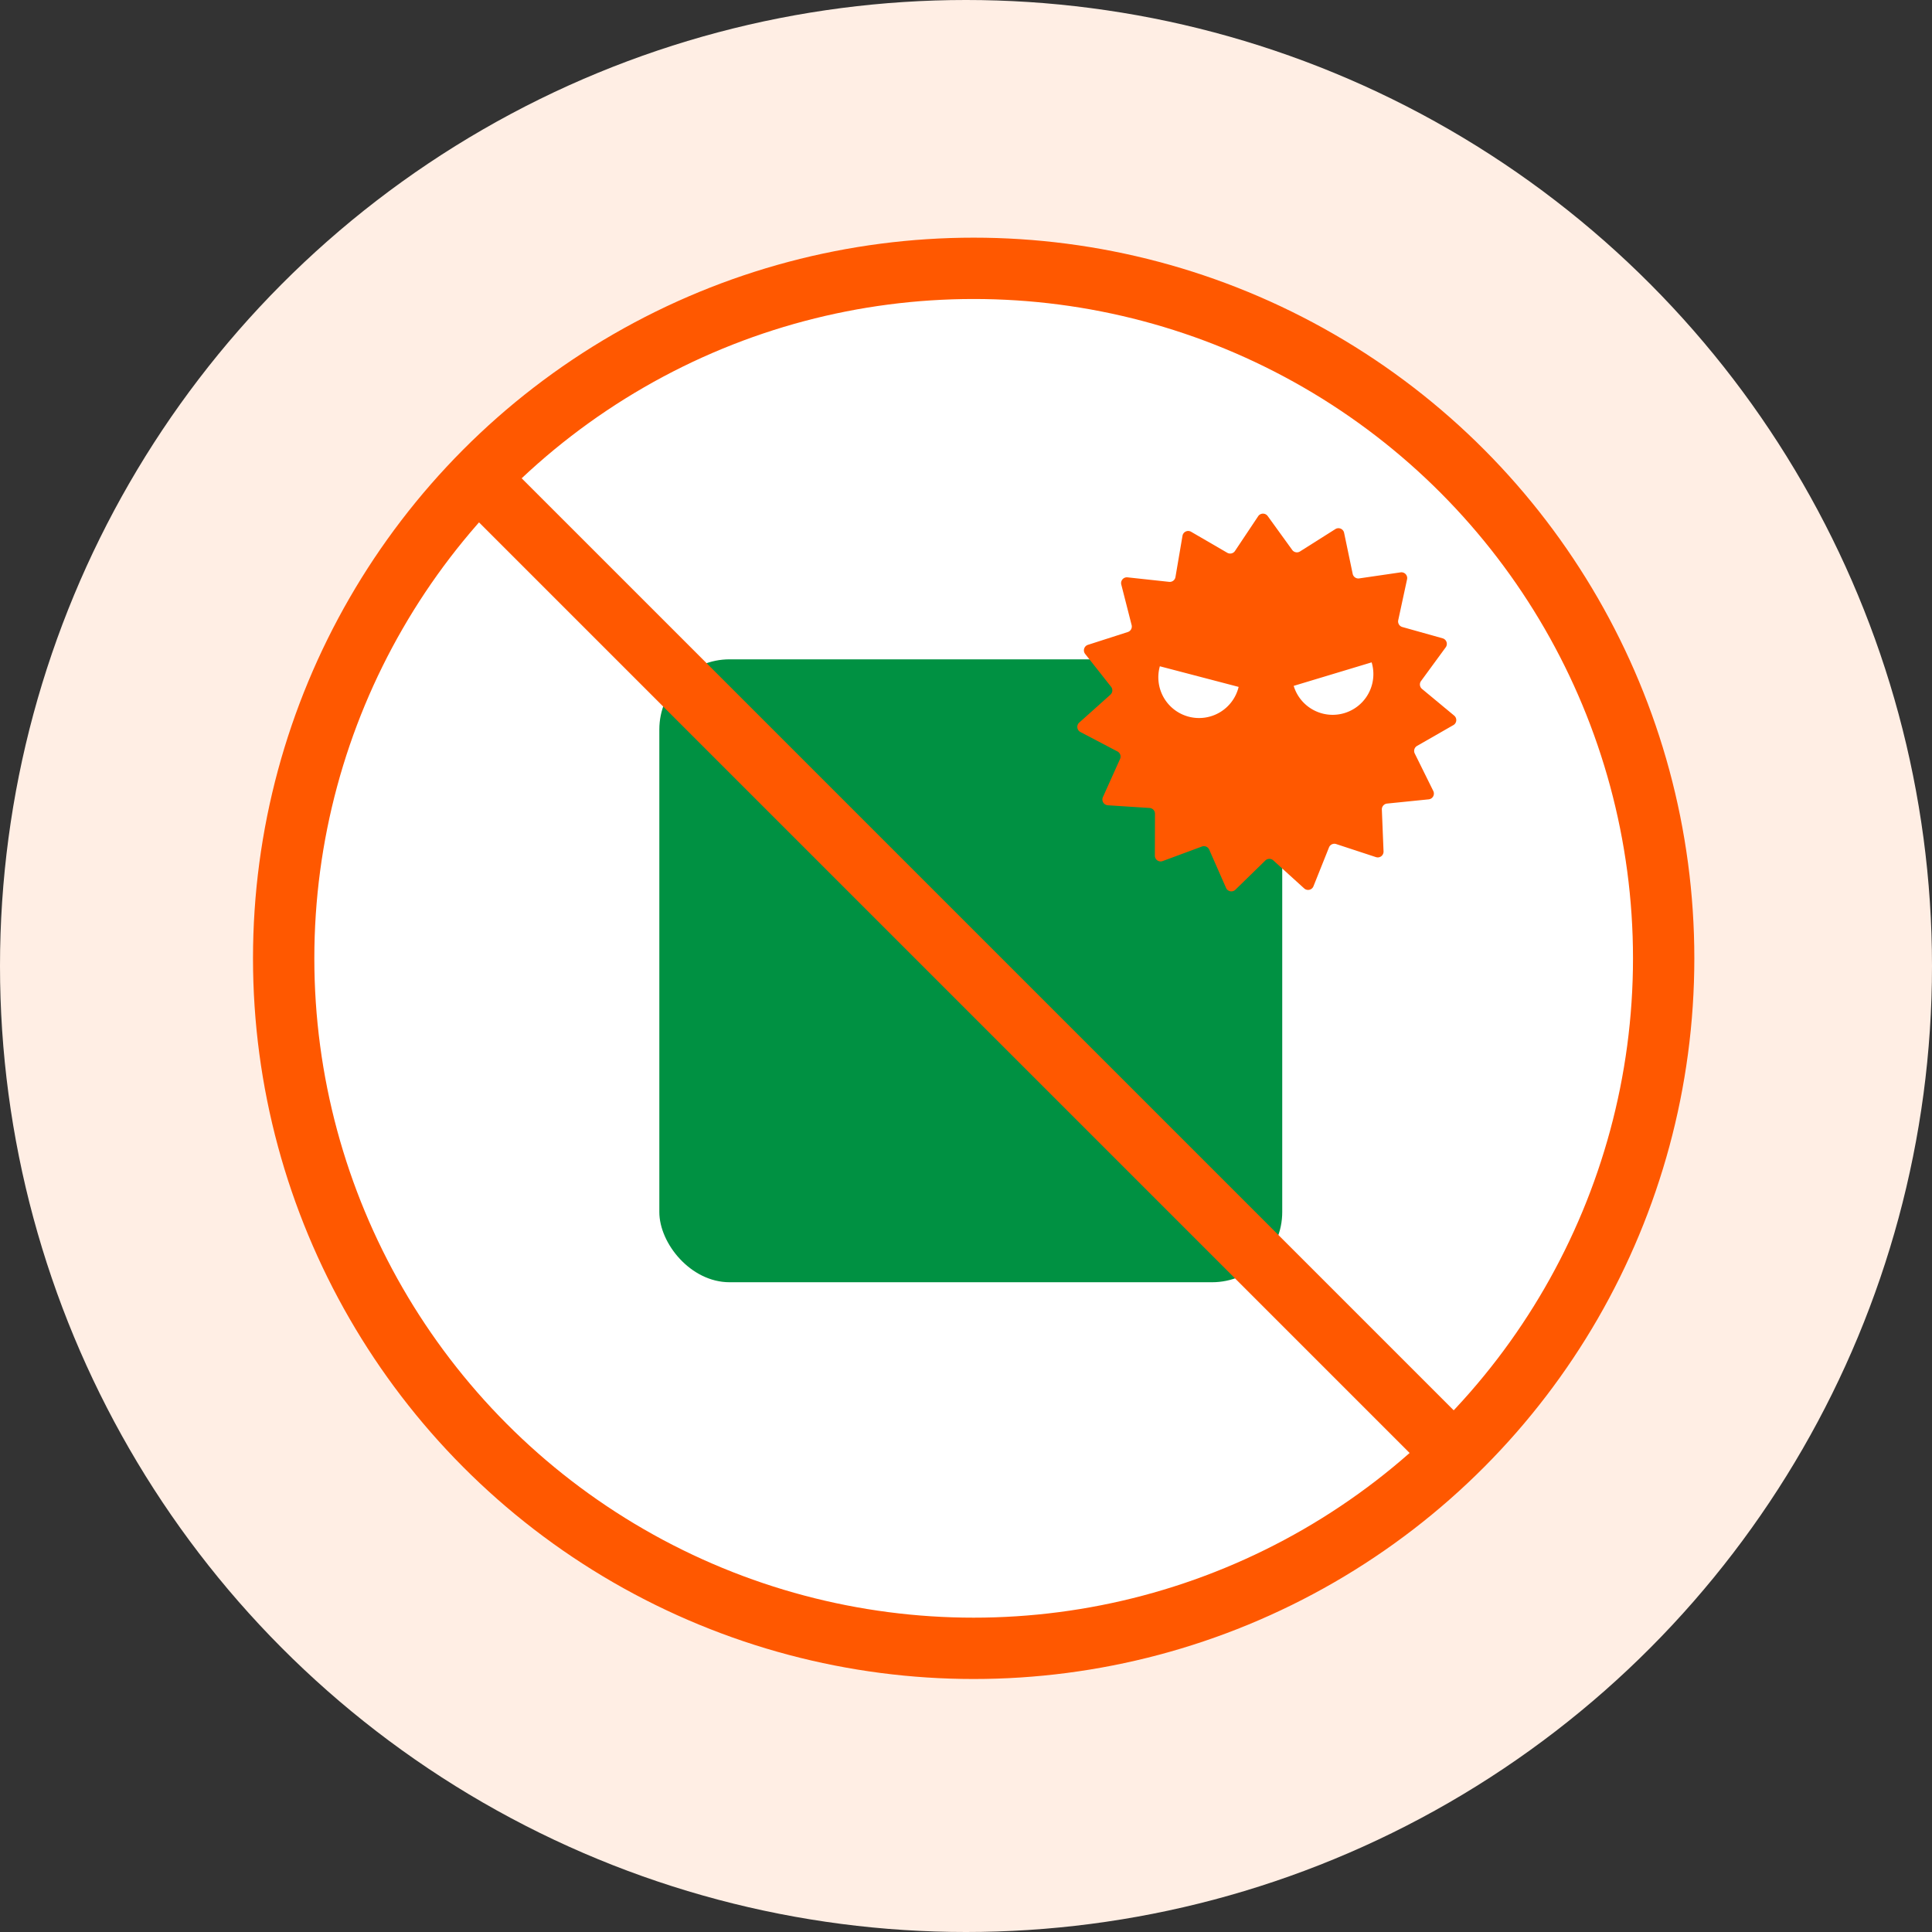
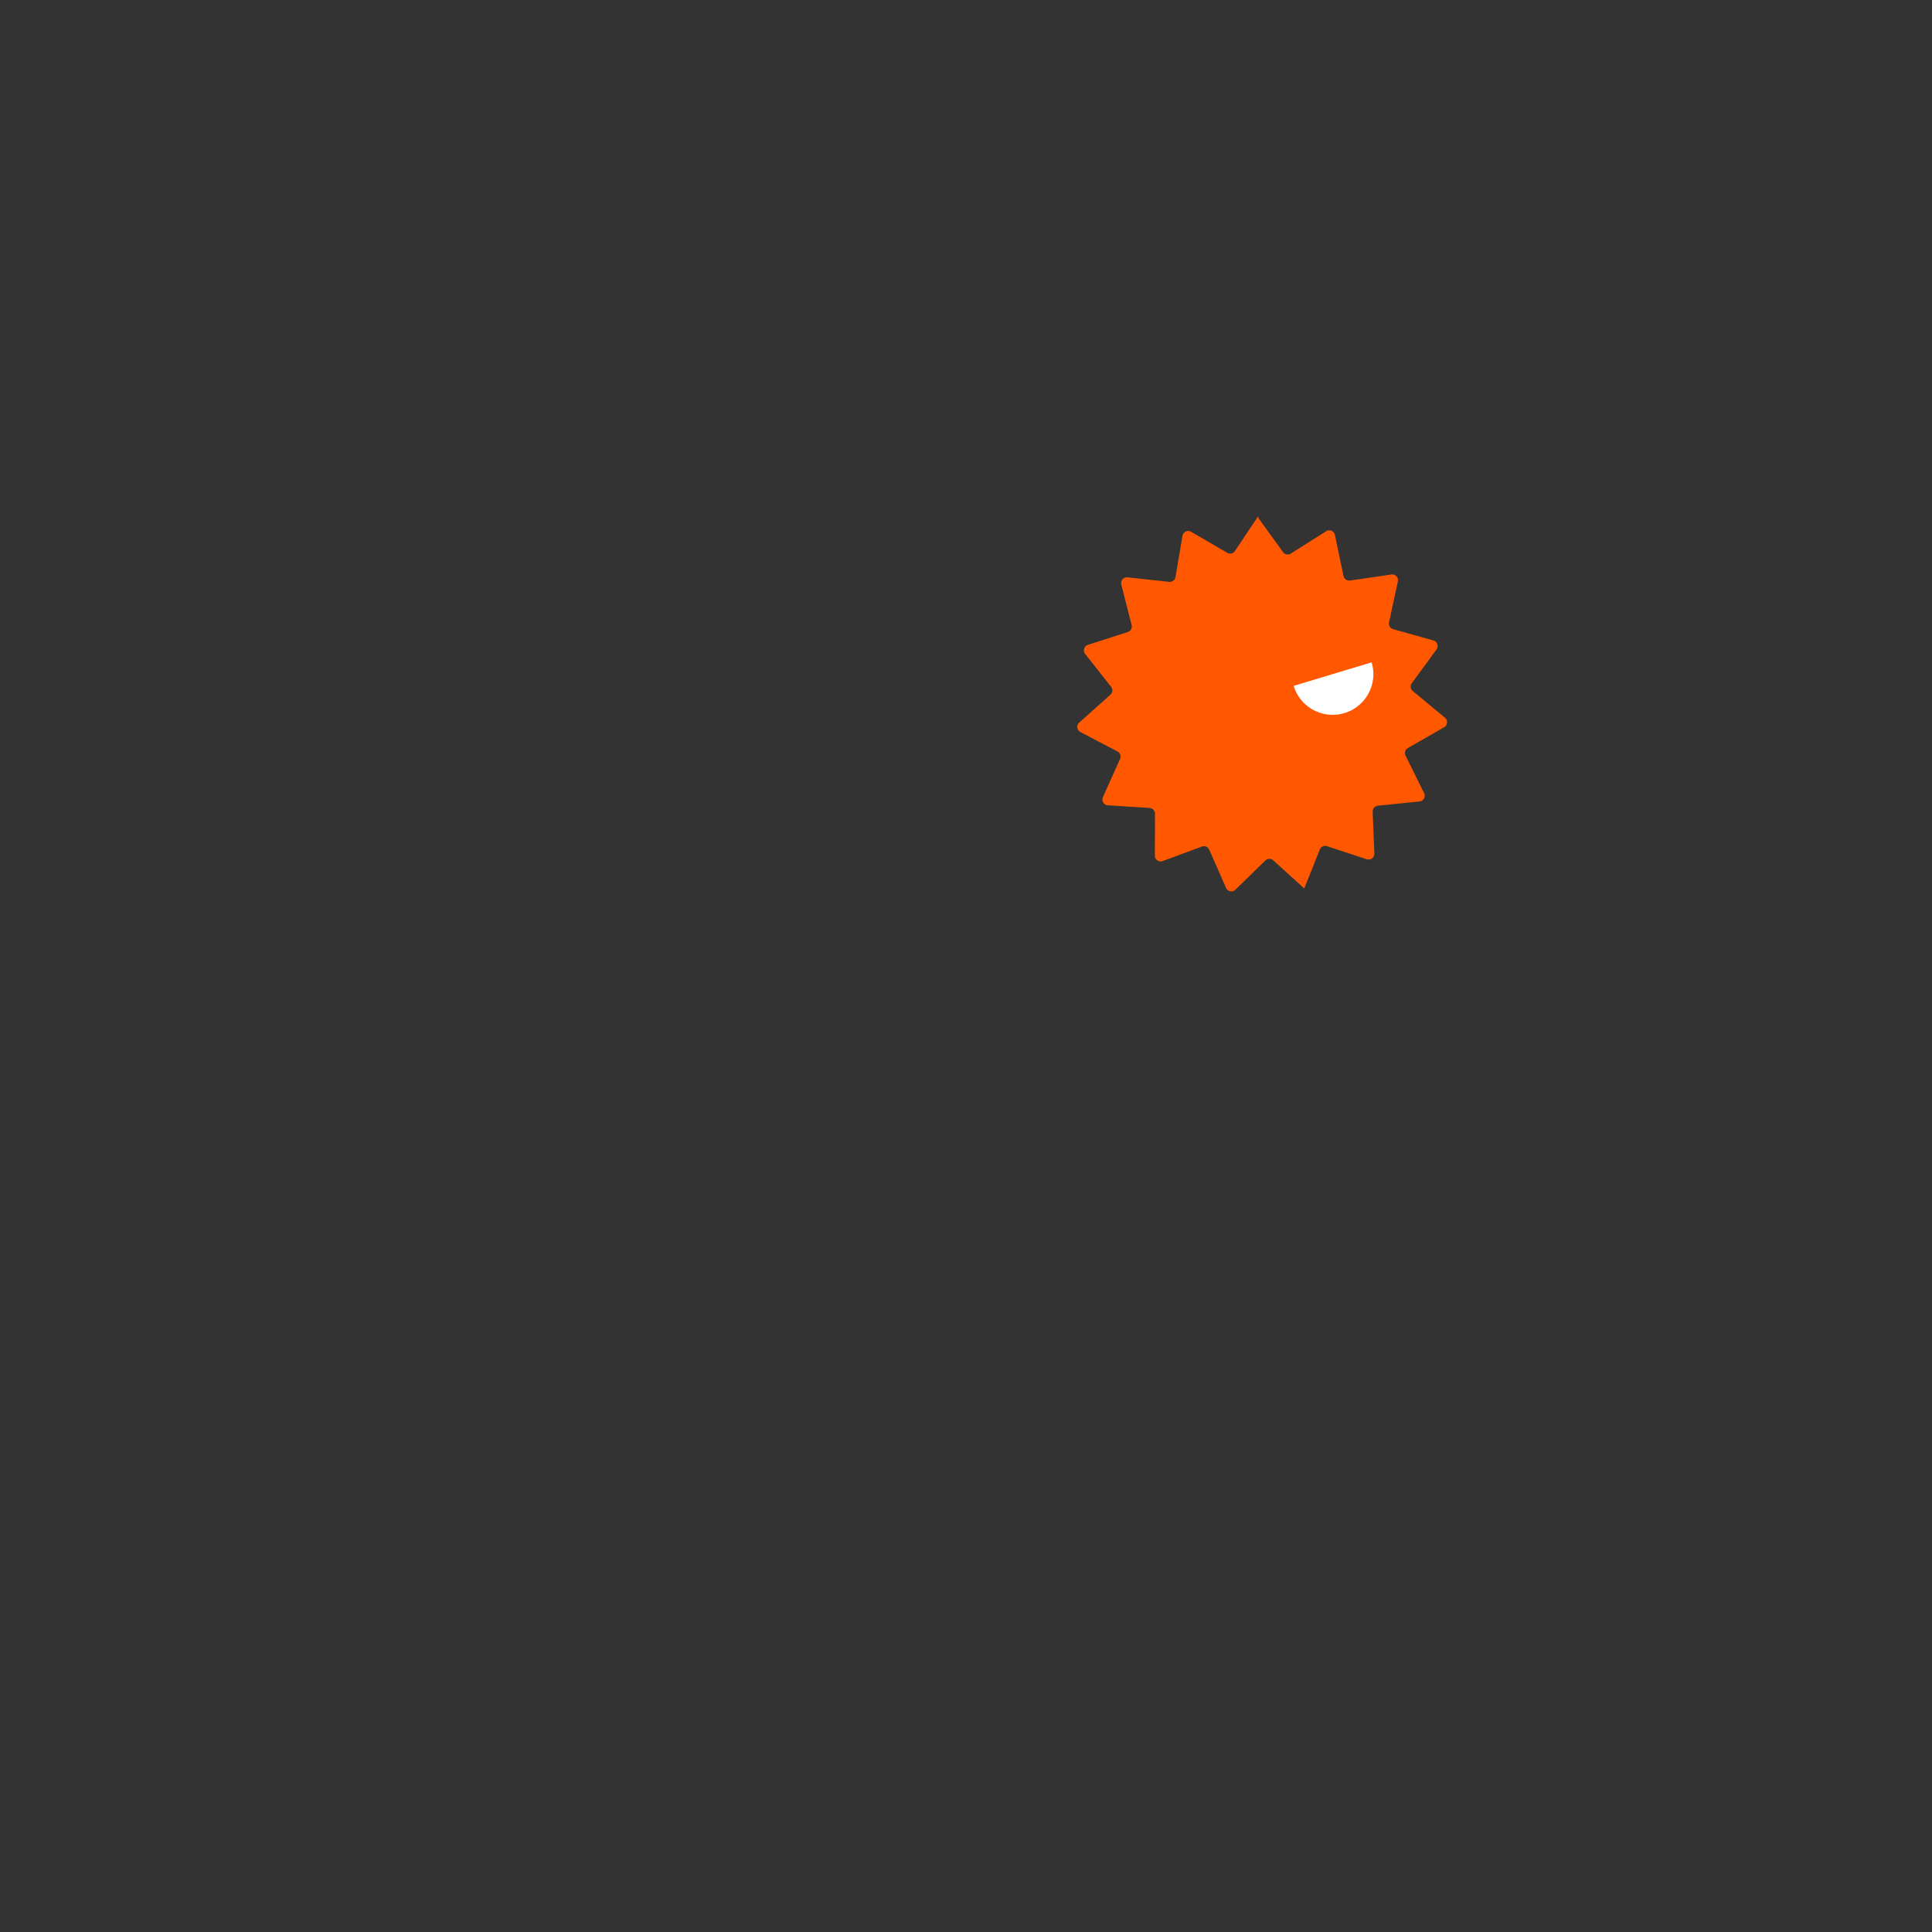
<svg xmlns="http://www.w3.org/2000/svg" width="126" height="126" viewBox="0 0 126 126">
  <rect x="0" y="0" width="126" height="126" fill="#333333" stroke="none" />
  <g id="マルウェア対策" transform="translate(-512 -1176)">
-     <circle id="楕円形_102" data-name="楕円形 102" cx="63" cy="63" r="63" transform="translate(512 1176)" fill="#ffeee4" />
-     <circle id="楕円形_528" data-name="楕円形 528" cx="45" cy="45" r="45" transform="translate(530.5 1193.5)" fill="#fff" stroke="#ff5800" stroke-linecap="round" stroke-linejoin="round" stroke-width="4" />
-     <rect id="長方形_71" data-name="長方形 71" width="40.624" height="40.624" rx="4.577" transform="translate(555 1219)" fill="#009142" />
-     <path id="パス_96146" data-name="パス 96146" d="M1513.1,3377.1l-1.514,2.269a.377.377,0,0,1-.5.117l-2.361-1.372a.377.377,0,0,0-.561.263l-.459,2.693a.376.376,0,0,1-.412.311l-2.715-.294a.378.378,0,0,0-.406.469l.675,2.645a.378.378,0,0,1-.25.452l-2.6.836a.377.377,0,0,0-.181.593l1.691,2.142a.377.377,0,0,1-.044.515l-2.033,1.82a.377.377,0,0,0,.076.615l2.417,1.268a.377.377,0,0,1,.169.489l-1.119,2.49a.378.378,0,0,0,.32.531l2.725.176a.376.376,0,0,1,.352.378l-.008,2.73a.377.377,0,0,0,.508.355l2.56-.948a.377.377,0,0,1,.476.2l1.1,2.5a.377.377,0,0,0,.608.117l1.953-1.907a.378.378,0,0,1,.517-.009l2.02,1.833a.377.377,0,0,0,.6-.139l1.015-2.539a.378.378,0,0,1,.468-.218l2.594.852a.377.377,0,0,0,.495-.373l-.11-2.728a.378.378,0,0,1,.339-.391l2.716-.276a.378.378,0,0,0,.3-.543l-1.21-2.447a.378.378,0,0,1,.151-.495l2.368-1.357a.377.377,0,0,0,.054-.617l-2.1-1.743a.378.378,0,0,1-.064-.513l1.611-2.2a.378.378,0,0,0-.2-.586l-2.63-.738a.378.378,0,0,1-.267-.443l.576-2.669a.376.376,0,0,0-.423-.452l-2.7.394a.378.378,0,0,1-.424-.3l-.559-2.674a.377.377,0,0,0-.571-.241l-2.307,1.458a.377.377,0,0,1-.507-.1l-1.6-2.212A.378.378,0,0,0,1513.1,3377.1Z" transform="translate(-919.045 -2167.434)" fill="#ff5800" />
+     <path id="パス_96146" data-name="パス 96146" d="M1513.1,3377.1l-1.514,2.269a.377.377,0,0,1-.5.117l-2.361-1.372a.377.377,0,0,0-.561.263l-.459,2.693a.376.376,0,0,1-.412.311l-2.715-.294a.378.378,0,0,0-.406.469l.675,2.645a.378.378,0,0,1-.25.452l-2.6.836a.377.377,0,0,0-.181.593l1.691,2.142a.377.377,0,0,1-.044.515l-2.033,1.82a.377.377,0,0,0,.076.615l2.417,1.268a.377.377,0,0,1,.169.489l-1.119,2.49a.378.378,0,0,0,.32.531l2.725.176a.376.376,0,0,1,.352.378l-.008,2.73a.377.377,0,0,0,.508.355l2.56-.948a.377.377,0,0,1,.476.2l1.1,2.5a.377.377,0,0,0,.608.117l1.953-1.907a.378.378,0,0,1,.517-.009l2.02,1.833l1.015-2.539a.378.378,0,0,1,.468-.218l2.594.852a.377.377,0,0,0,.495-.373l-.11-2.728a.378.378,0,0,1,.339-.391l2.716-.276a.378.378,0,0,0,.3-.543l-1.21-2.447a.378.378,0,0,1,.151-.495l2.368-1.357a.377.377,0,0,0,.054-.617l-2.1-1.743a.378.378,0,0,1-.064-.513l1.611-2.2a.378.378,0,0,0-.2-.586l-2.63-.738a.378.378,0,0,1-.267-.443l.576-2.669a.376.376,0,0,0-.423-.452l-2.7.394a.378.378,0,0,1-.424-.3l-.559-2.674a.377.377,0,0,0-.571-.241l-2.307,1.458a.377.377,0,0,1-.507-.1l-1.6-2.212A.378.378,0,0,0,1513.1,3377.1Z" transform="translate(-919.045 -2167.434)" fill="#ff5800" />
    <g id="グループ_65" data-name="グループ 65" transform="translate(-919.045 -2167.434)">
      <path id="パス_201" data-name="パス 201" d="M1520.5,3386.631a2.655,2.655,0,0,1-5.084,1.534Z" fill="#fff" />
-       <path id="パス_202" data-name="パス 202" d="M1506.688,3386.887a2.656,2.656,0,1,0,5.138,1.345Z" fill="#fff" />
    </g>
-     <path id="パス_97418" data-name="パス 97418" d="M1468.793,3372.589l61.49,61.49" transform="translate(-924.293 -2164.09)" fill="#fff" stroke="#ff5800" stroke-linecap="round" stroke-linejoin="round" stroke-width="4" />
  </g>
</svg>